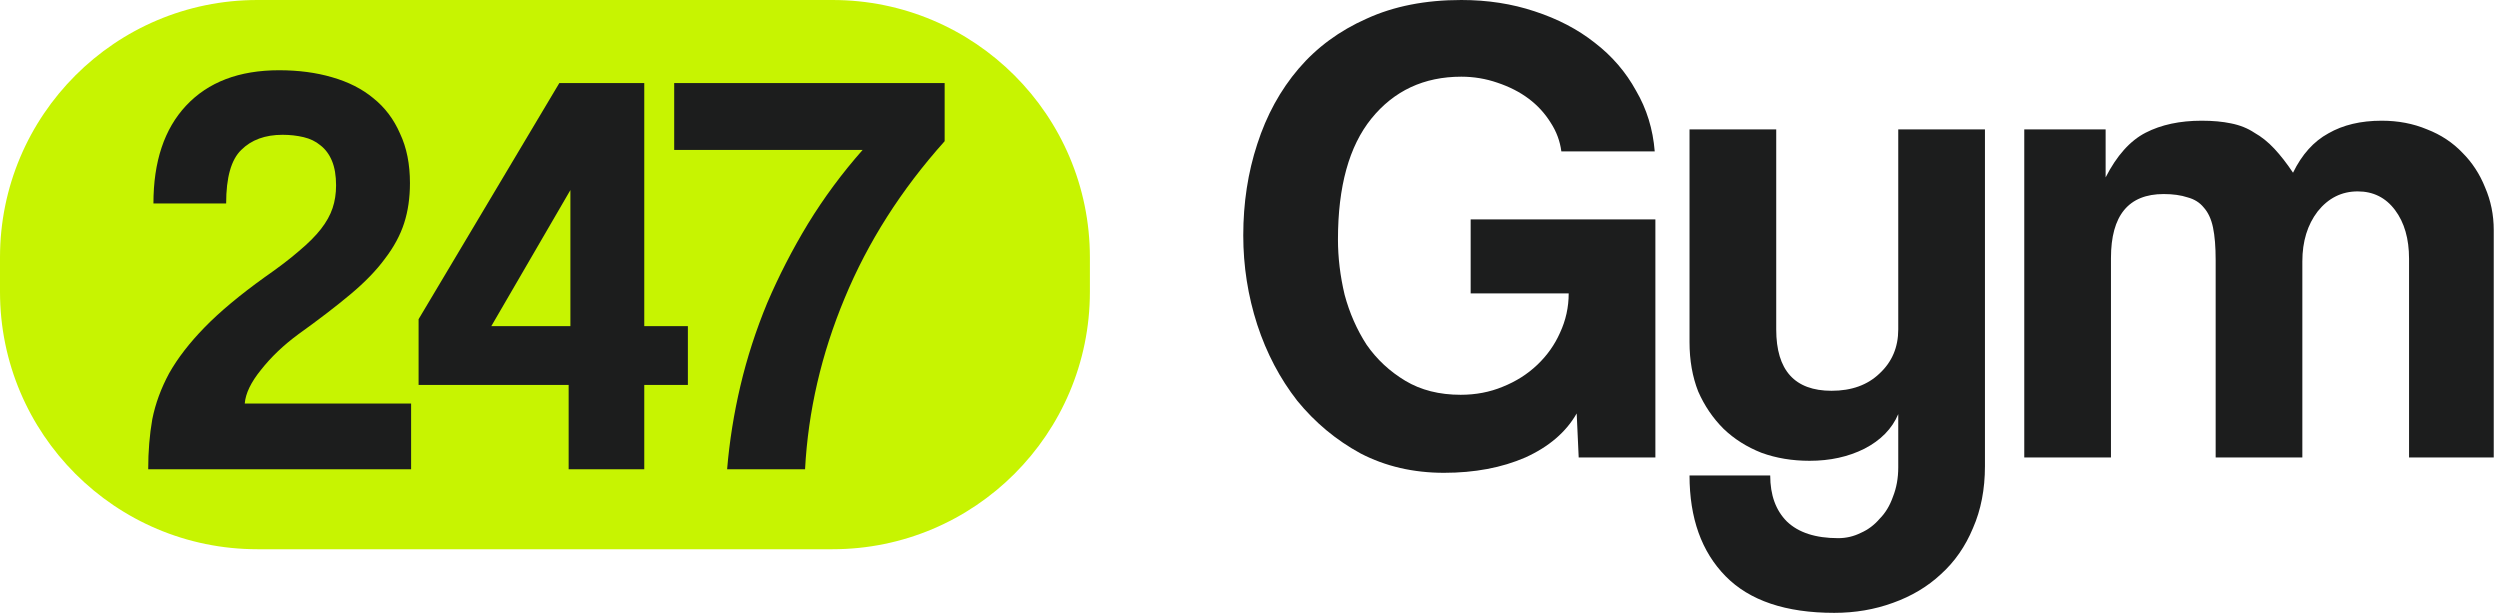
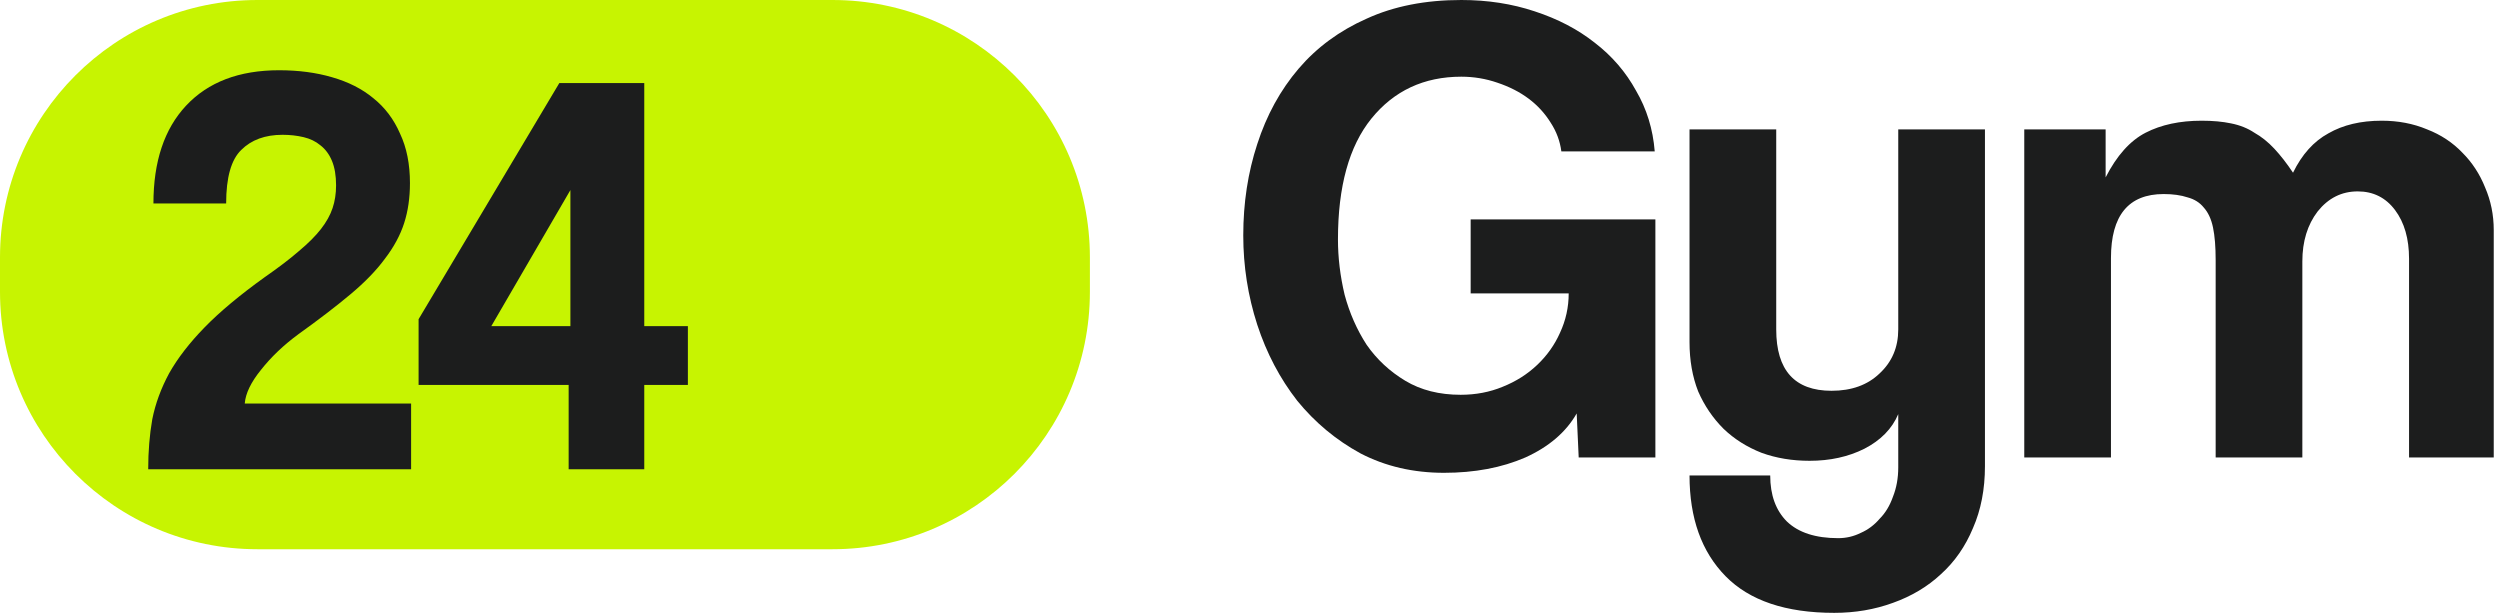
<svg xmlns="http://www.w3.org/2000/svg" width="163" height="40" viewBox="0 0 163 40" fill="none">
  <path d="M0 16.786C0 7.515 7.515 0 16.786 0H54.275C63.545 0 71.061 7.515 71.061 16.786V19.024C71.061 28.295 63.545 35.81 54.275 35.81H16.786C7.515 35.81 0 28.295 0 19.024V16.786Z" fill="#C7F401" />
-   <path d="M47.408 30.595C47.56 28.775 47.85 26.954 48.28 25.134C48.71 23.314 49.292 21.519 50.025 19.749C50.783 17.979 51.668 16.26 52.679 14.591C53.716 12.898 54.904 11.292 56.244 9.775H43.957V5.414H61.591V9.206C58.76 12.367 56.586 15.78 55.069 19.446C53.552 23.086 52.692 26.803 52.49 30.595H47.408Z" fill="#1C1D1D" />
  <path d="M37.19 12.392L32.032 21.266H37.19V12.392ZM37.076 30.595V25.096H27.292V20.811L36.469 5.414H42.006V21.266H44.85V25.096H42.006V30.595H37.076Z" fill="#1C1D1D" />
  <path d="M9.663 30.595C9.663 29.432 9.752 28.345 9.929 27.334C10.131 26.322 10.497 25.324 11.028 24.338C11.585 23.352 12.356 22.353 13.342 21.342C14.328 20.33 15.63 19.243 17.248 18.08C18.158 17.448 18.904 16.879 19.485 16.374C20.092 15.868 20.572 15.388 20.926 14.933C21.28 14.478 21.533 14.023 21.685 13.567C21.837 13.112 21.912 12.619 21.912 12.088C21.912 11.456 21.824 10.925 21.647 10.496C21.47 10.066 21.217 9.725 20.888 9.472C20.585 9.219 20.218 9.042 19.789 8.941C19.359 8.84 18.904 8.789 18.423 8.789C17.286 8.789 16.388 9.118 15.731 9.775C15.073 10.407 14.745 11.57 14.745 13.264H10.004C10.004 10.534 10.712 8.41 12.128 6.893C13.569 5.351 15.592 4.58 18.196 4.58C19.46 4.58 20.61 4.731 21.647 5.035C22.709 5.338 23.606 5.793 24.339 6.4C25.098 7.007 25.679 7.778 26.084 8.713C26.514 9.623 26.729 10.698 26.729 11.937C26.729 12.897 26.602 13.77 26.349 14.553C26.096 15.337 25.679 16.108 25.098 16.867C24.542 17.625 23.796 18.396 22.86 19.18C21.925 19.964 20.787 20.836 19.447 21.797C18.487 22.505 17.677 23.276 17.02 24.11C16.363 24.919 16.009 25.652 15.958 26.31H26.804V30.595H9.663Z" fill="#1C1D1D" />
  <path d="M157.07 29.827V16.87C157.07 15.566 156.766 14.508 156.157 13.696C155.548 12.884 154.737 12.479 153.722 12.479C152.679 12.479 151.809 12.913 151.113 13.783C150.447 14.652 150.113 15.739 150.113 17.044V29.827H144.461V16.957C144.461 16.087 144.403 15.377 144.287 14.826C144.171 14.276 143.968 13.841 143.678 13.522C143.418 13.203 143.07 12.986 142.635 12.87C142.2 12.725 141.678 12.652 141.07 12.652C138.78 12.652 137.635 14.044 137.635 16.826V29.827H131.982V8.435H137.287V11.565C138.012 10.145 138.881 9.174 139.896 8.652C140.91 8.131 142.128 7.87 143.548 7.87C144.273 7.87 144.91 7.928 145.461 8.044C146.041 8.159 146.548 8.362 146.983 8.652C147.447 8.913 147.882 9.261 148.287 9.696C148.693 10.131 149.099 10.652 149.505 11.261C150.084 10.073 150.853 9.217 151.809 8.696C152.766 8.145 153.925 7.87 155.288 7.87C156.36 7.87 157.346 8.058 158.244 8.435C159.143 8.783 159.911 9.29 160.549 9.957C161.186 10.594 161.679 11.348 162.027 12.218C162.404 13.087 162.592 14.015 162.592 15V29.827H157.07Z" fill="#1C1D1D" />
  <path d="M123.766 27.001C123.361 27.957 122.621 28.711 121.549 29.262C120.505 29.784 119.317 30.044 117.984 30.044C116.853 30.044 115.81 29.871 114.853 29.523C113.896 29.146 113.07 28.624 112.375 27.957C111.679 27.262 111.128 26.45 110.722 25.523C110.346 24.566 110.157 23.494 110.157 22.305V8.435H115.81V21.479C115.81 24.146 117.013 25.479 119.418 25.479C120.723 25.479 121.766 25.102 122.549 24.349C123.361 23.595 123.766 22.638 123.766 21.479V8.435H129.419V30.392C129.419 31.9 129.158 33.248 128.636 34.436C128.143 35.624 127.448 36.624 126.549 37.436C125.679 38.248 124.636 38.871 123.419 39.306C122.23 39.74 120.955 39.958 119.592 39.958C116.433 39.958 114.07 39.161 112.505 37.566C110.94 35.972 110.157 33.784 110.157 31.001H115.418C115.418 32.276 115.781 33.276 116.505 34.001C117.259 34.726 118.375 35.088 119.853 35.088C120.375 35.088 120.868 34.972 121.332 34.74C121.795 34.537 122.201 34.233 122.549 33.827C122.926 33.45 123.216 32.972 123.419 32.392C123.65 31.813 123.766 31.175 123.766 30.479V27.001Z" fill="#1C1D1D" />
  <path d="M102.931 29.827L102.8 26.957C102.105 28.175 100.989 29.131 99.453 29.827C97.916 30.494 96.148 30.827 94.148 30.827C92.148 30.827 90.336 30.407 88.713 29.566C87.119 28.697 85.742 27.552 84.582 26.131C83.452 24.682 82.582 23.03 81.974 21.175C81.365 19.291 81.061 17.348 81.061 15.348C81.061 13.232 81.365 11.247 81.974 9.392C82.582 7.508 83.481 5.87 84.669 4.478C85.858 3.087 87.336 2 89.104 1.217C90.873 0.406 92.93 0 95.278 0C96.989 0 98.583 0.246 100.061 0.739C101.568 1.232 102.873 1.913 103.974 2.783C105.105 3.652 106.003 4.696 106.67 5.913C107.366 7.102 107.772 8.421 107.888 9.87H101.8C101.713 9.203 101.482 8.58 101.105 8C100.728 7.392 100.25 6.87 99.67 6.435C99.09 6 98.409 5.652 97.626 5.391C96.873 5.131 96.09 5 95.278 5C92.844 5 90.887 5.913 89.409 7.739C87.959 9.537 87.235 12.16 87.235 15.609C87.235 16.798 87.38 18.001 87.669 19.218C87.988 20.407 88.467 21.494 89.104 22.479C89.771 23.436 90.612 24.218 91.626 24.827C92.641 25.436 93.844 25.74 95.235 25.74C96.221 25.74 97.134 25.566 97.974 25.218C98.844 24.87 99.597 24.392 100.235 23.783C100.873 23.175 101.366 22.479 101.713 21.696C102.09 20.885 102.279 20.03 102.279 19.131H95.887V14.305H107.931V29.827H102.931Z" fill="#1C1D1D" />
</svg>